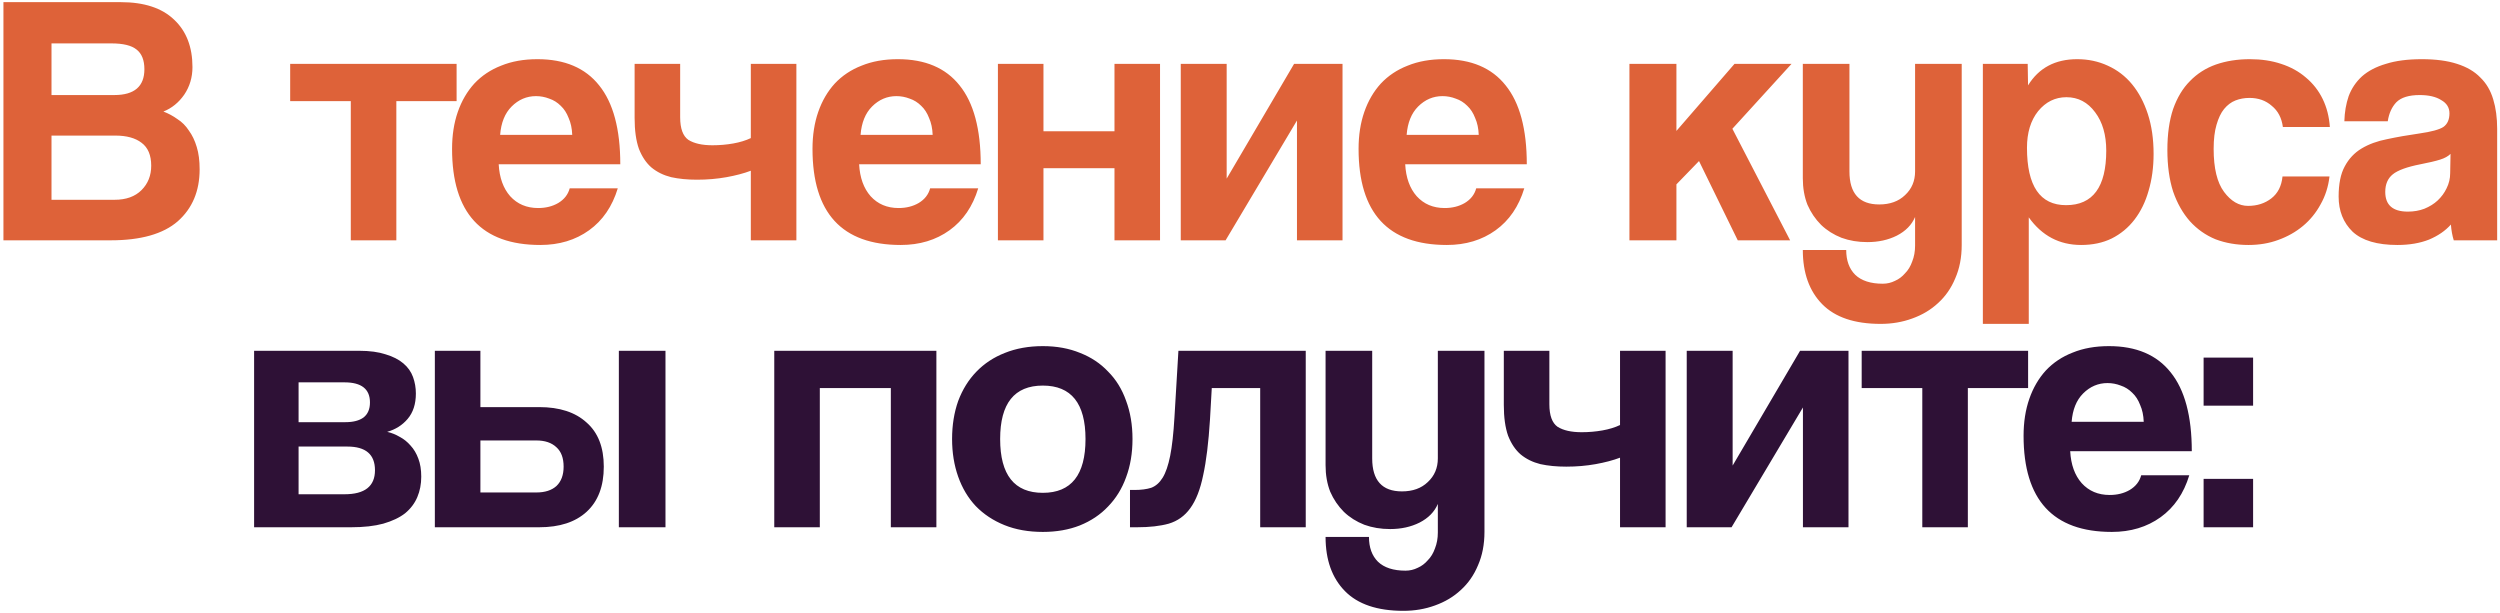
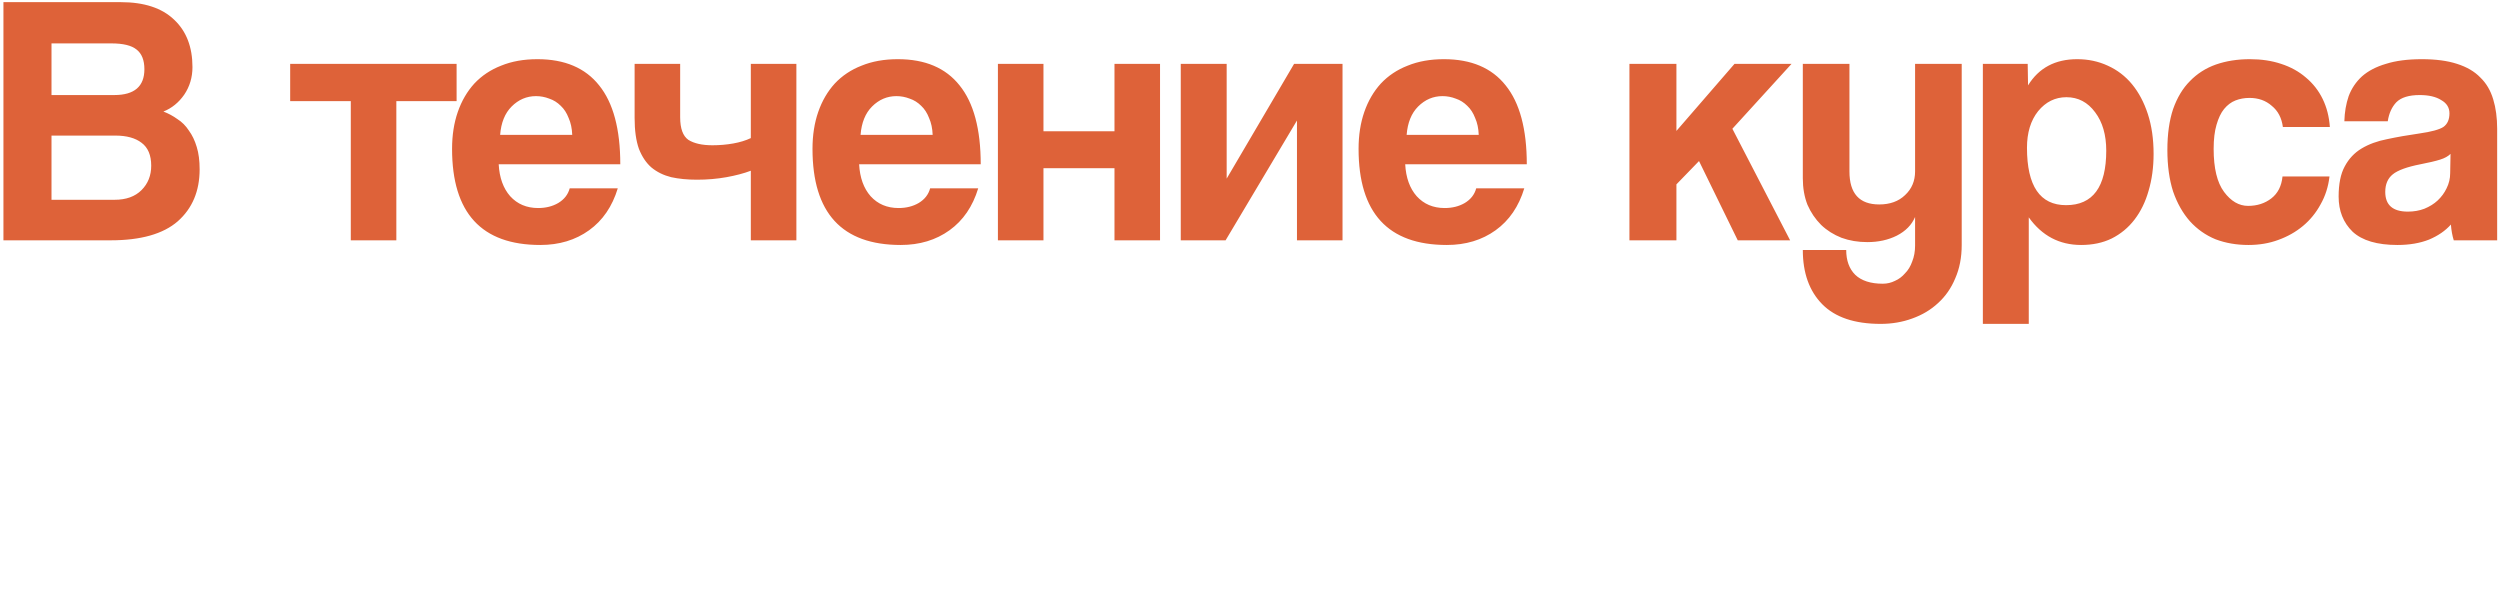
<svg xmlns="http://www.w3.org/2000/svg" width="697" height="171" viewBox="0 0 697 171" fill="none">
  <path d="M31.958 55.7C35.158 55.7 37.658 54.8 39.458 53C41.258 51.2 42.158 48.933 42.158 46.2C42.158 43.267 41.258 41.133 39.458 39.8C37.725 38.467 35.291 37.8 32.158 37.8H14.358V55.7H31.958ZM14.358 12.1V26.5H31.858C37.458 26.5 40.258 24.1 40.258 19.3C40.258 16.767 39.525 14.933 38.058 13.8C36.658 12.667 34.325 12.1 31.058 12.1H14.358ZM0.958 67V0.6H33.658C40.191 0.6 45.158 2.233 48.558 5.5C51.958 8.7 53.658 13.1 53.658 18.7C53.658 21.567 52.892 24.133 51.358 26.4C49.825 28.6 47.892 30.167 45.558 31.1C46.958 31.633 48.258 32.333 49.458 33.2C50.725 34 51.791 35.067 52.658 36.4C53.592 37.667 54.325 39.2 54.858 41C55.392 42.733 55.658 44.8 55.658 47.2C55.658 53.267 53.625 58.1 49.558 61.7C45.492 65.233 39.258 67 30.858 67H0.958ZM97.801 67V28.2H80.901V17.8H127.301V28.2H110.501V67H97.801ZM159.537 37.6C159.47 35.8 159.137 34.233 158.537 32.9C158.004 31.5 157.27 30.367 156.337 29.5C155.404 28.567 154.337 27.9 153.137 27.5C151.937 27.033 150.704 26.8 149.437 26.8C146.837 26.8 144.57 27.767 142.637 29.7C140.77 31.567 139.704 34.2 139.437 37.6H159.537ZM139.037 45.8C139.237 49.533 140.304 52.5 142.237 54.7C144.237 56.9 146.837 58 150.037 58C152.17 58 154.037 57.533 155.637 56.6C157.304 55.6 158.37 54.233 158.837 52.5H172.237C170.704 57.567 168.037 61.467 164.237 64.2C160.437 66.933 155.904 68.3 150.637 68.3C134.237 68.3 126.037 59.367 126.037 41.5C126.037 37.7 126.57 34.267 127.637 31.2C128.704 28.133 130.237 25.5 132.237 23.3C134.304 21.1 136.804 19.433 139.737 18.3C142.67 17.1 146.037 16.5 149.837 16.5C157.437 16.5 163.17 18.933 167.037 23.8C170.97 28.667 172.937 36 172.937 45.8H139.037ZM209.33 67V47.6C207.397 48.333 205.13 48.933 202.53 49.4C199.93 49.867 197.197 50.1 194.33 50.1C191.663 50.1 189.263 49.867 187.13 49.4C184.997 48.867 183.163 47.967 181.63 46.7C180.163 45.433 178.997 43.7 178.13 41.5C177.33 39.233 176.93 36.367 176.93 32.9V17.8H189.63V32.7C189.63 35.833 190.397 37.933 191.93 39C193.53 40 195.763 40.5 198.63 40.5C200.63 40.5 202.563 40.333 204.43 40C206.297 39.667 207.93 39.167 209.33 38.5V17.8H222.03V67H209.33ZM260.025 37.6C259.959 35.8 259.625 34.233 259.025 32.9C258.492 31.5 257.759 30.367 256.825 29.5C255.892 28.567 254.825 27.9 253.625 27.5C252.425 27.033 251.192 26.8 249.925 26.8C247.325 26.8 245.059 27.767 243.125 29.7C241.259 31.567 240.192 34.2 239.925 37.6H260.025ZM239.525 45.8C239.725 49.533 240.792 52.5 242.725 54.7C244.725 56.9 247.325 58 250.525 58C252.659 58 254.525 57.533 256.125 56.6C257.792 55.6 258.859 54.233 259.325 52.5H272.725C271.192 57.567 268.525 61.467 264.725 64.2C260.925 66.933 256.392 68.3 251.125 68.3C234.725 68.3 226.525 59.367 226.525 41.5C226.525 37.7 227.059 34.267 228.125 31.2C229.192 28.133 230.725 25.5 232.725 23.3C234.792 21.1 237.292 19.433 240.225 18.3C243.159 17.1 246.525 16.5 250.325 16.5C257.925 16.5 263.659 18.933 267.525 23.8C271.459 28.667 273.425 36 273.425 45.8H239.525ZM278.218 67V17.8H290.918V36.6H310.718V17.8H323.418V67H310.718V46.9H290.918V67H278.218ZM329.195 67V17.8H341.995V49.8L360.795 17.8H374.295V67H361.595V33.6L341.695 67H329.195ZM412.271 37.6C412.205 35.8 411.871 34.233 411.271 32.9C410.738 31.5 410.005 30.367 409.071 29.5C408.138 28.567 407.071 27.9 405.871 27.5C404.671 27.033 403.438 26.8 402.171 26.8C399.571 26.8 397.305 27.767 395.371 29.7C393.505 31.567 392.438 34.2 392.171 37.6H412.271ZM391.771 45.8C391.971 49.533 393.038 52.5 394.971 54.7C396.971 56.9 399.571 58 402.771 58C404.905 58 406.771 57.533 408.371 56.6C410.038 55.6 411.105 54.233 411.571 52.5H424.971C423.438 57.567 420.771 61.467 416.971 64.2C413.171 66.933 408.638 68.3 403.371 68.3C386.971 68.3 378.771 59.367 378.771 41.5C378.771 37.7 379.305 34.267 380.371 31.2C381.438 28.133 382.971 25.5 384.971 23.3C387.038 21.1 389.538 19.433 392.471 18.3C395.405 17.1 398.771 16.5 402.571 16.5C410.171 16.5 415.905 18.933 419.771 23.8C423.705 28.667 425.671 36 425.671 45.8H391.771ZM484.486 67L473.686 44.9L467.386 51.4V67H454.286V17.8H467.386V36.5L483.586 17.8H499.486L482.986 35.9L499.086 67H484.486ZM533.925 60.5C532.992 62.7 531.292 64.433 528.825 65.7C526.425 66.9 523.692 67.5 520.625 67.5C518.025 67.5 515.625 67.1 513.425 66.3C511.225 65.433 509.325 64.233 507.725 62.7C506.125 61.1 504.859 59.233 503.925 57.1C503.059 54.9 502.625 52.433 502.625 49.7V17.8H515.625V47.8C515.625 53.933 518.392 57 523.925 57C526.925 57 529.325 56.133 531.125 54.4C532.992 52.667 533.925 50.467 533.925 47.8V17.8H546.925V68.3C546.925 71.767 546.325 74.867 545.125 77.6C543.992 80.333 542.392 82.633 540.325 84.5C538.325 86.367 535.925 87.8 533.125 88.8C530.392 89.8 527.459 90.3 524.325 90.3C517.059 90.3 511.625 88.467 508.025 84.8C504.425 81.133 502.625 76.1 502.625 69.7H514.725C514.725 72.633 515.559 74.933 517.225 76.6C518.959 78.267 521.525 79.1 524.925 79.1C526.125 79.1 527.259 78.833 528.325 78.3C529.392 77.833 530.325 77.133 531.125 76.2C531.992 75.333 532.659 74.233 533.125 72.9C533.659 71.567 533.925 70.1 533.925 68.5V60.5ZM576.021 57.2C583.487 57.2 587.221 52.133 587.221 42C587.221 37.6 586.187 34.033 584.121 31.3C582.054 28.5 579.387 27.1 576.121 27.1C572.987 27.1 570.354 28.4 568.221 31C566.154 33.6 565.121 37 565.121 41.2C565.121 51.867 568.754 57.2 576.021 57.2ZM552.821 90.3V17.8H565.321L565.421 23.8C568.421 18.933 572.987 16.5 579.121 16.5C582.187 16.5 585.021 17.1 587.621 18.3C590.287 19.5 592.554 21.233 594.421 23.5C596.287 25.767 597.754 28.533 598.821 31.8C599.887 35.067 600.421 38.767 600.421 42.9C600.421 46.633 599.954 50.067 599.021 53.2C598.154 56.267 596.854 58.933 595.121 61.2C593.387 63.467 591.254 65.233 588.721 66.5C586.254 67.7 583.421 68.3 580.221 68.3C574.154 68.3 569.287 65.733 565.621 60.6V90.3H552.821ZM649.464 49.2C649.131 52.067 648.298 54.667 646.964 57C645.698 59.333 644.064 61.333 642.064 63C640.064 64.667 637.764 65.967 635.164 66.9C632.631 67.833 629.864 68.3 626.864 68.3C623.531 68.3 620.464 67.767 617.664 66.7C614.931 65.567 612.564 63.9 610.564 61.7C608.564 59.433 606.998 56.667 605.864 53.4C604.798 50.067 604.264 46.2 604.264 41.8C604.264 37.4 604.798 33.6 605.864 30.4C606.998 27.2 608.564 24.6 610.564 22.6C612.564 20.533 614.964 19 617.764 18C620.631 17 623.798 16.5 627.264 16.5C630.464 16.5 633.364 16.933 635.964 17.8C638.631 18.667 640.931 19.933 642.864 21.6C644.864 23.267 646.431 25.267 647.564 27.6C648.698 29.933 649.364 32.533 649.564 35.4H636.464C636.131 32.867 635.098 30.9 633.364 29.5C631.698 28.033 629.631 27.3 627.164 27.3C625.764 27.3 624.464 27.533 623.264 28C622.064 28.467 620.998 29.267 620.064 30.4C619.198 31.467 618.498 32.933 617.964 34.8C617.431 36.6 617.164 38.833 617.164 41.5C617.164 46.9 618.131 50.9 620.064 53.5C621.998 56.1 624.231 57.4 626.764 57.4C629.298 57.4 631.464 56.7 633.264 55.3C635.064 53.9 636.098 51.867 636.364 49.2H649.464ZM683.209 42.9C682.542 43.567 681.576 44.1 680.309 44.5C679.042 44.9 677.209 45.333 674.809 45.8C671.076 46.533 668.509 47.467 667.109 48.6C665.709 49.733 665.009 51.367 665.009 53.5C665.009 57.167 667.109 59 671.309 59C672.976 59 674.509 58.733 675.909 58.2C677.376 57.6 678.609 56.833 679.609 55.9C680.676 54.9 681.509 53.767 682.109 52.5C682.776 51.167 683.109 49.767 683.109 48.3L683.209 42.9ZM684.109 67C683.709 65.733 683.442 64.267 683.309 62.6C681.776 64.333 679.742 65.733 677.209 66.8C674.676 67.8 671.742 68.3 668.409 68.3C662.742 68.3 658.576 67.067 655.909 64.6C653.309 62.067 652.009 58.8 652.009 54.8C652.009 51.267 652.576 48.467 653.709 46.4C654.842 44.267 656.409 42.6 658.409 41.4C660.409 40.2 662.776 39.333 665.509 38.8C668.309 38.2 671.342 37.667 674.609 37.2C677.876 36.733 680.076 36.133 681.209 35.4C682.342 34.6 682.909 33.333 682.909 31.6C682.909 30 682.142 28.767 680.609 27.9C679.142 26.967 677.142 26.5 674.609 26.5C671.609 26.5 669.442 27.167 668.109 28.5C666.842 29.833 666.042 31.6 665.709 33.8H653.609C653.676 31.267 654.076 28.933 654.809 26.8C655.609 24.667 656.842 22.833 658.509 21.3C660.242 19.767 662.476 18.6 665.209 17.8C667.942 16.933 671.276 16.5 675.209 16.5C679.076 16.5 682.342 16.933 685.009 17.8C687.742 18.667 689.909 19.933 691.509 21.6C693.176 23.2 694.376 25.233 695.109 27.7C695.842 30.1 696.209 32.833 696.209 35.9V67H684.109Z" fill="#DE6239" />
-   <path d="M70.845 147V97.8H100.145C103.079 97.8 105.545 98.133 107.545 98.8C109.545 99.4 111.179 100.233 112.445 101.3C113.712 102.367 114.612 103.633 115.145 105.1C115.679 106.567 115.945 108.1 115.945 109.7C115.945 112.633 115.179 115 113.645 116.8C112.179 118.533 110.279 119.733 107.945 120.4C109.145 120.667 110.312 121.133 111.445 121.8C112.579 122.4 113.579 123.2 114.445 124.2C115.379 125.2 116.112 126.433 116.645 127.9C117.179 129.3 117.445 130.967 117.445 132.9C117.445 134.967 117.079 136.867 116.345 138.6C115.612 140.333 114.479 141.833 112.945 143.1C111.412 144.3 109.379 145.267 106.845 146C104.379 146.667 101.412 147 97.945 147H70.845ZM96.045 137.8C101.712 137.8 104.545 135.567 104.545 131.1C104.545 126.7 101.979 124.5 96.845 124.5H83.245V137.8H96.045ZM96.345 117.7C98.479 117.7 100.145 117.267 101.345 116.4C102.545 115.467 103.145 114.067 103.145 112.2C103.145 108.467 100.779 106.6 96.045 106.6H83.245V117.7H96.345ZM133.936 97.8V113.5H150.336C156.003 113.5 160.403 114.933 163.536 117.8C166.736 120.6 168.336 124.7 168.336 130.1C168.336 135.567 166.736 139.767 163.536 142.7C160.403 145.567 156.003 147 150.336 147H121.236V97.8H133.936ZM133.936 122.8V137.3H149.536C151.936 137.3 153.803 136.7 155.136 135.5C156.469 134.233 157.136 132.433 157.136 130.1C157.136 127.7 156.469 125.9 155.136 124.7C153.803 123.433 151.936 122.8 149.536 122.8H133.936ZM172.536 147V97.8H185.536V147H172.536ZM215.865 147V97.8H261.065V147H248.365V108.2H228.565V147H215.865ZM290.741 137.4C298.675 137.4 302.641 132.4 302.641 122.4C302.641 112.467 298.675 107.5 290.741 107.5C282.808 107.5 278.841 112.467 278.841 122.4C278.841 132.4 282.808 137.4 290.741 137.4ZM290.741 148.3C286.741 148.3 283.175 147.667 280.041 146.4C276.908 145.133 274.241 143.367 272.041 141.1C269.908 138.833 268.275 136.1 267.141 132.9C266.008 129.7 265.441 126.2 265.441 122.4C265.441 118.533 266.008 115 267.141 111.8C268.341 108.6 270.041 105.867 272.241 103.6C274.441 101.333 277.075 99.6 280.141 98.4C283.275 97.133 286.808 96.5 290.741 96.5C294.608 96.5 298.075 97.133 301.141 98.4C304.208 99.6 306.808 101.333 308.941 103.6C311.141 105.8 312.808 108.5 313.941 111.7C315.141 114.9 315.741 118.467 315.741 122.4C315.741 126.333 315.141 129.9 313.941 133.1C312.808 136.233 311.141 138.933 308.941 141.2C306.808 143.467 304.175 145.233 301.041 146.5C297.975 147.7 294.541 148.3 290.741 148.3ZM351.341 147V108.2H337.841L337.341 117C336.941 123.4 336.308 128.567 335.441 132.5C334.641 136.433 333.441 139.5 331.841 141.7C330.308 143.833 328.308 145.267 325.841 146C323.441 146.667 320.508 147 317.041 147H315.041V136.6H316.341C318.141 136.6 319.675 136.4 320.941 136C322.208 135.533 323.275 134.6 324.141 133.2C325.008 131.8 325.708 129.767 326.241 127.1C326.775 124.433 327.175 120.833 327.441 116.3L328.541 97.8H364.041V147H351.341ZM400.869 140.5C399.935 142.7 398.235 144.433 395.769 145.7C393.369 146.9 390.635 147.5 387.569 147.5C384.969 147.5 382.569 147.1 380.369 146.3C378.169 145.433 376.269 144.233 374.669 142.7C373.069 141.1 371.802 139.233 370.869 137.1C370.002 134.9 369.569 132.433 369.569 129.7V97.8H382.569V127.8C382.569 133.933 385.335 137 390.869 137C393.869 137 396.269 136.133 398.069 134.4C399.935 132.667 400.869 130.467 400.869 127.8V97.8H413.869V148.3C413.869 151.767 413.269 154.867 412.069 157.6C410.935 160.333 409.335 162.633 407.269 164.5C405.269 166.367 402.869 167.8 400.069 168.8C397.335 169.8 394.402 170.3 391.269 170.3C384.002 170.3 378.569 168.467 374.969 164.8C371.369 161.133 369.569 156.1 369.569 149.7H381.669C381.669 152.633 382.502 154.933 384.169 156.6C385.902 158.267 388.469 159.1 391.869 159.1C393.069 159.1 394.202 158.833 395.269 158.3C396.335 157.833 397.269 157.133 398.069 156.2C398.935 155.333 399.602 154.233 400.069 152.9C400.602 151.567 400.869 150.1 400.869 148.5V140.5ZM451.664 147V127.6C449.731 128.333 447.464 128.933 444.864 129.4C442.264 129.867 439.531 130.1 436.664 130.1C433.997 130.1 431.597 129.867 429.464 129.4C427.331 128.867 425.497 127.967 423.964 126.7C422.497 125.433 421.331 123.7 420.464 121.5C419.664 119.233 419.264 116.367 419.264 112.9V97.8H431.964V112.7C431.964 115.833 432.731 117.933 434.264 119C435.864 120 438.097 120.5 440.964 120.5C442.964 120.5 444.897 120.333 446.764 120C448.631 119.667 450.264 119.167 451.664 118.5V97.8H464.364V147H451.664ZM470.259 147V97.8H483.059V129.8L501.859 97.8H515.359V147H502.659V113.6L482.759 147H470.259ZM535.936 147V108.2H519.036V97.8H565.436V108.2H548.636V147H535.936ZM597.672 117.6C597.605 115.8 597.272 114.233 596.672 112.9C596.139 111.5 595.405 110.367 594.472 109.5C593.539 108.567 592.472 107.9 591.272 107.5C590.072 107.033 588.839 106.8 587.572 106.8C584.972 106.8 582.705 107.767 580.772 109.7C578.905 111.567 577.839 114.2 577.572 117.6H597.672ZM577.172 125.8C577.372 129.533 578.439 132.5 580.372 134.7C582.372 136.9 584.972 138 588.172 138C590.305 138 592.172 137.533 593.772 136.6C595.439 135.6 596.505 134.233 596.972 132.5H610.372C608.839 137.567 606.172 141.467 602.372 144.2C598.572 146.933 594.039 148.3 588.772 148.3C572.372 148.3 564.172 139.367 564.172 121.5C564.172 117.7 564.705 114.267 565.772 111.2C566.839 108.133 568.372 105.5 570.372 103.3C572.439 101.1 574.939 99.433 577.872 98.3C580.805 97.1 584.172 96.5 587.972 96.5C595.572 96.5 601.305 98.933 605.172 103.8C609.105 108.667 611.072 116 611.072 125.8H577.172ZM614.365 147V133.5H628.165V147H614.365ZM614.365 113.1V99.7H628.165V113.1H614.365Z" fill="#2E1136" />
</svg>